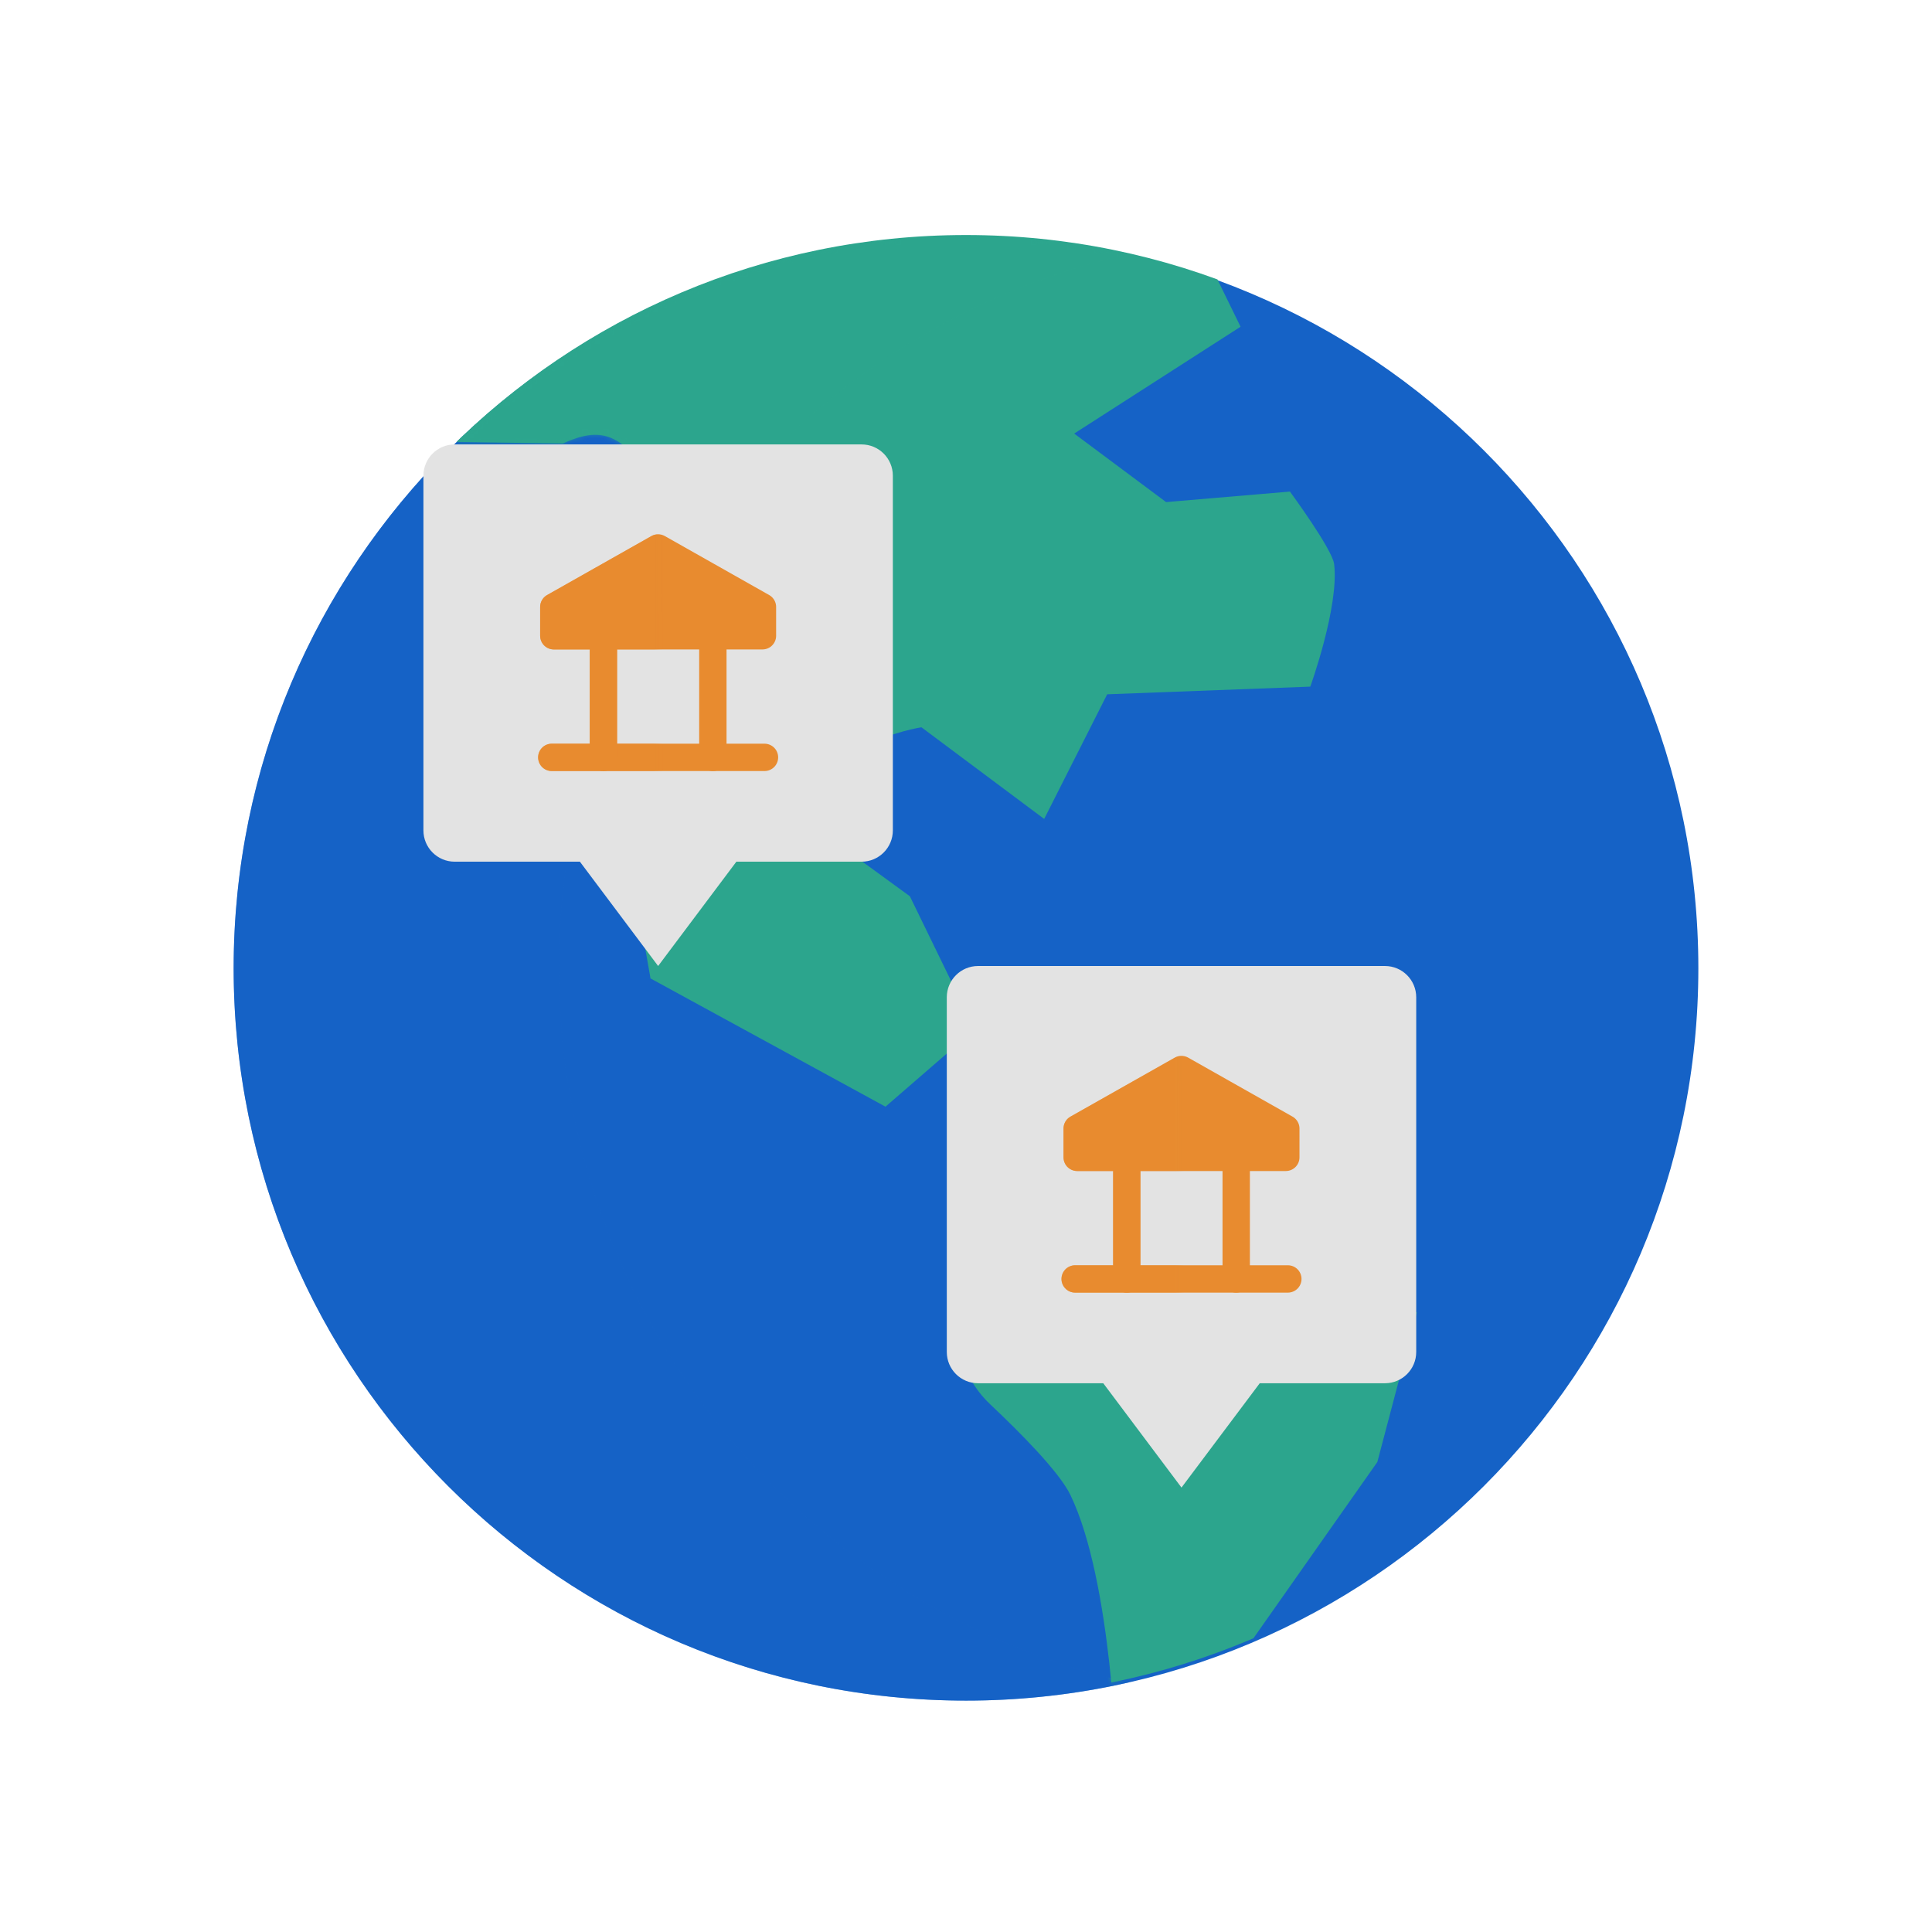
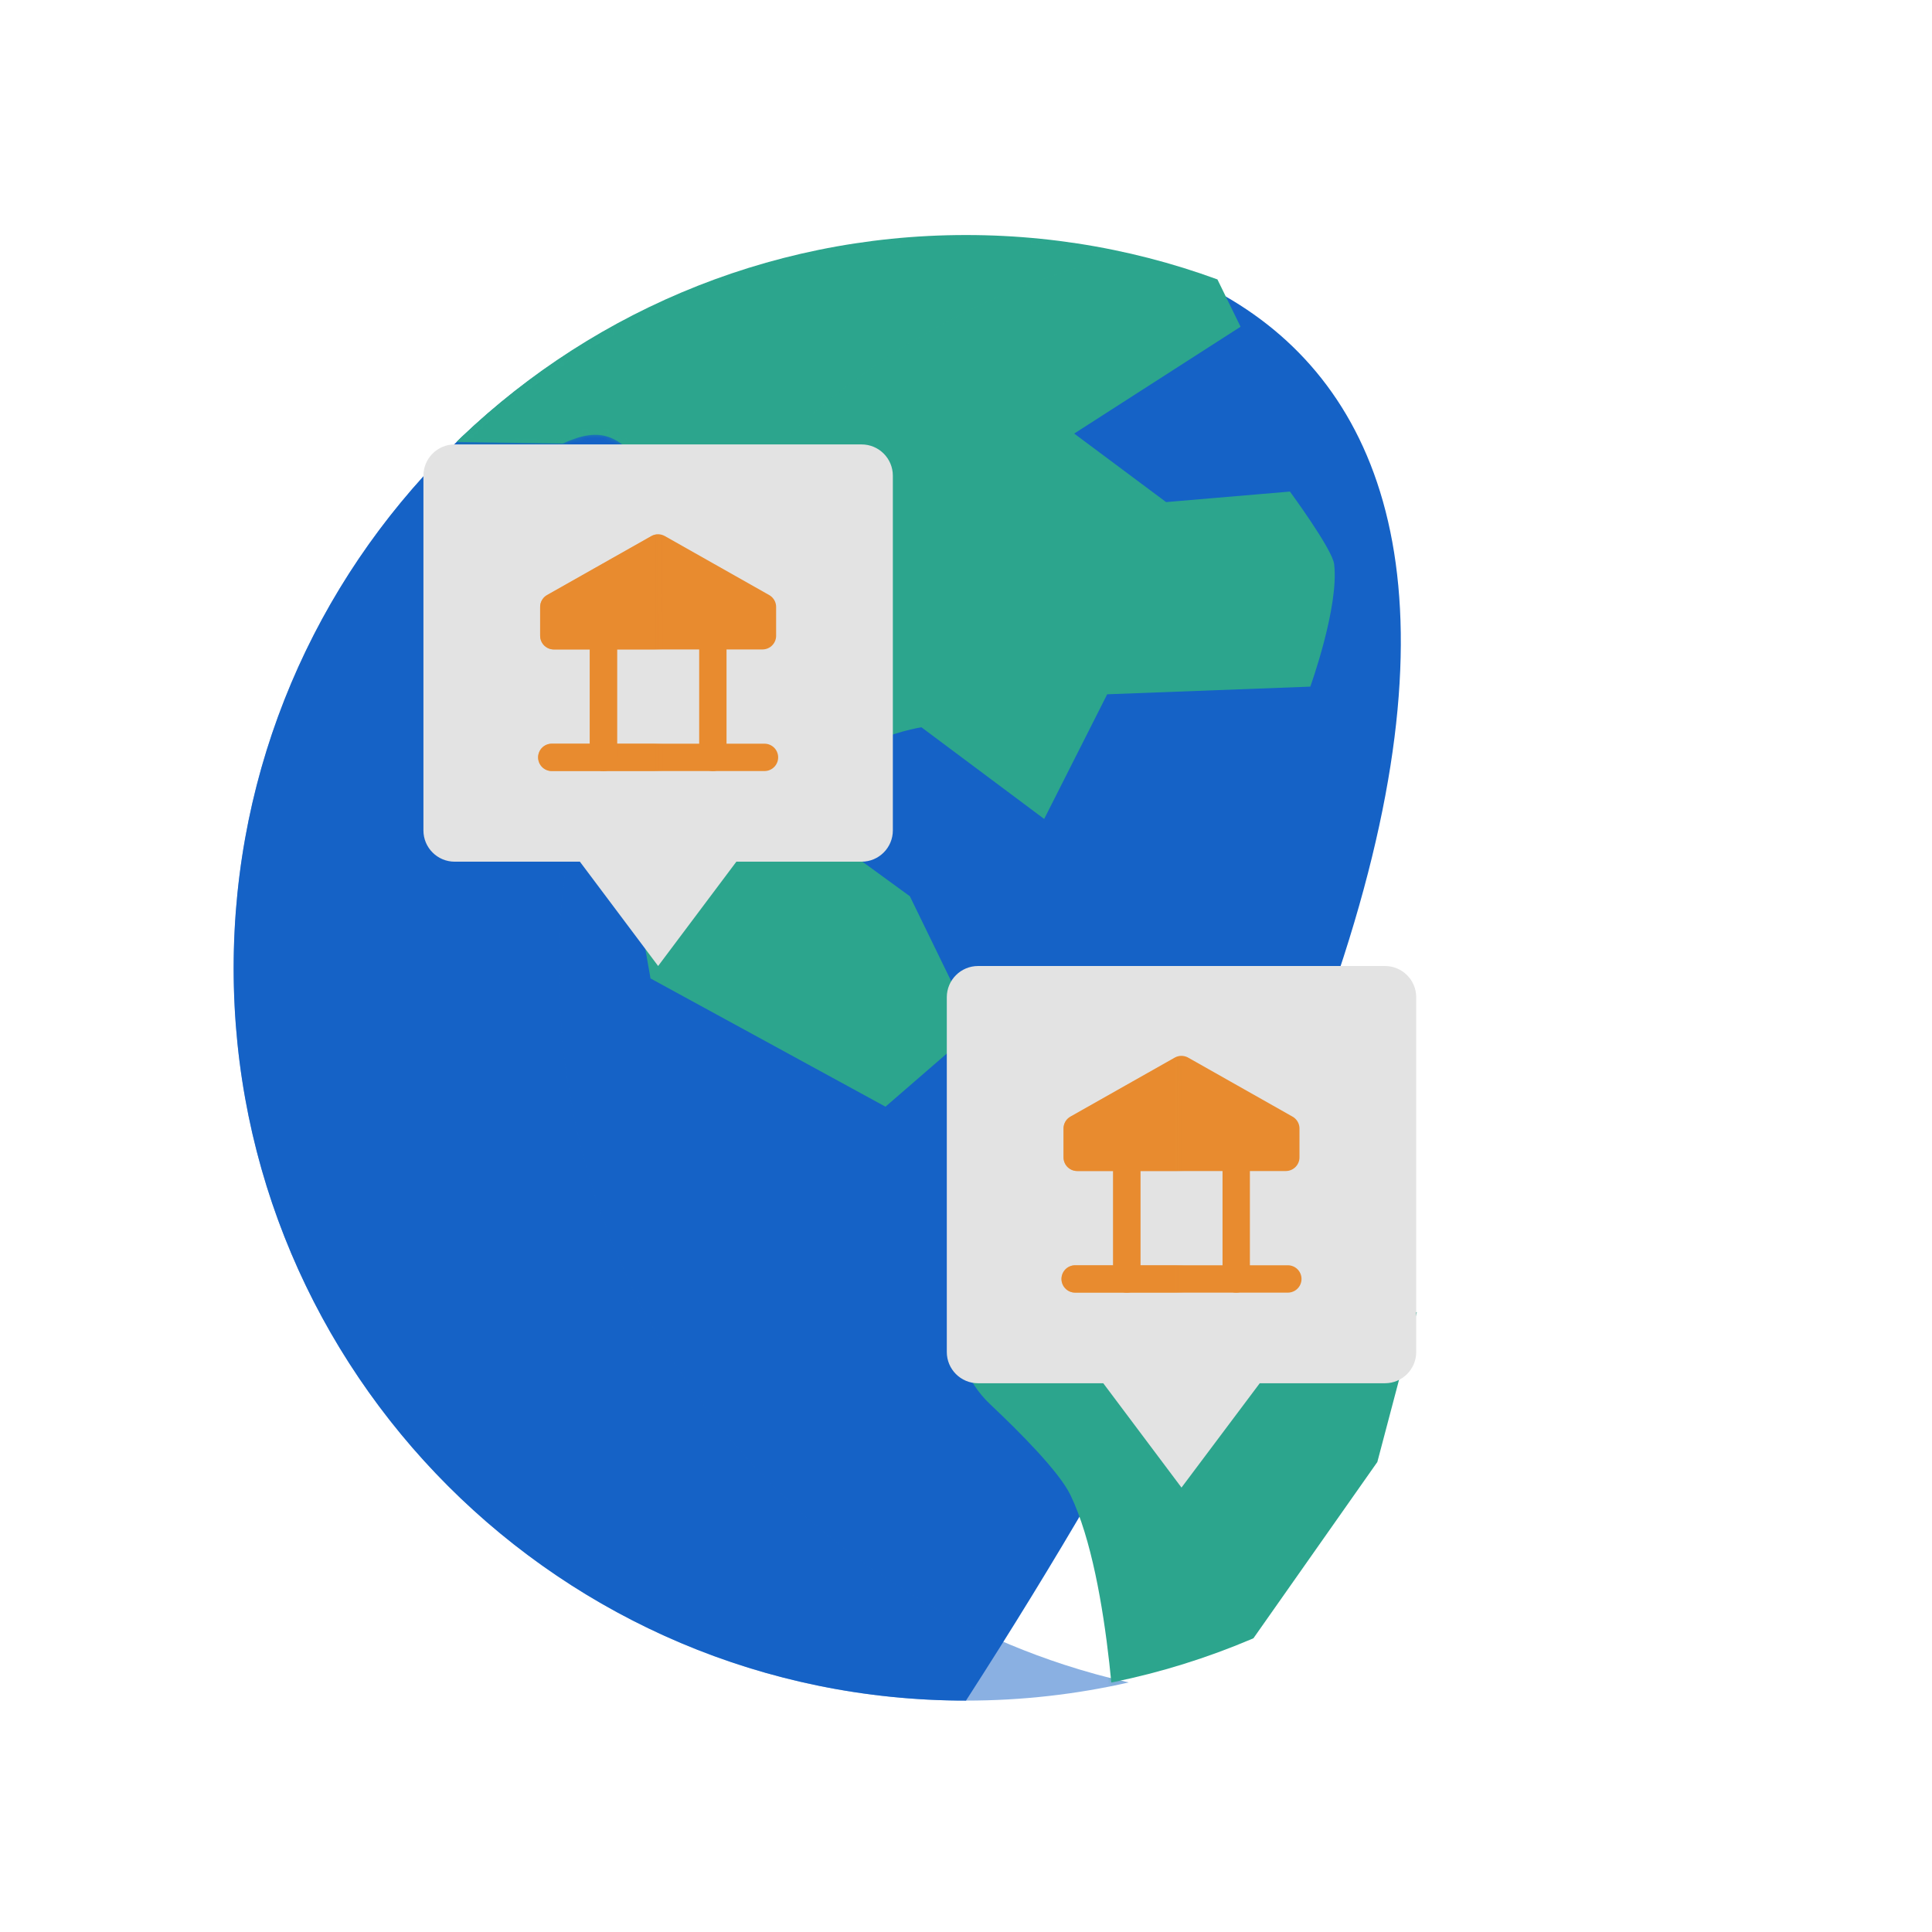
<svg xmlns="http://www.w3.org/2000/svg" xmlns:xlink="http://www.w3.org/1999/xlink" viewBox="0 0 430 430" width="430" height="430" preserveAspectRatio="xMidYMid meet" style="width: 100%; height: 100%; transform: translate3d(0px, 0px, 0px); content-visibility: visible;">
  <defs>
    <clipPath id="__lottie_element_2">
      <rect width="430" height="430" x="0" y="0" />
    </clipPath>
    <clipPath id="__lottie_element_4">
      <path d="M0,0 L430,0 L430,430 L0,430z" />
    </clipPath>
    <clipPath id="__lottie_element_15">
      <path d="M0,0 L430,0 L430,430 L0,430z" />
    </clipPath>
    <g id="__lottie_element_21">
      <g clip-path="url(#__lottie_element_22)" transform="matrix(0.87,0,0,0.87,27.95,27.95)" opacity="1" style="display: block;">
        <g clip-path="url(#__lottie_element_53)" transform="matrix(1,0,0,1,215,215)" opacity="1" style="display: block;">
          <path class="tertiary" fill="rgb(44,165,141)" fill-opacity="1" d=" M941.33,88.63 C941.33,88.63 931.23,126.89 931.23,126.89 C931.23,126.89 882.84,195.73 882.84,195.73 C882.84,195.73 881.95,217.06 881.45,222.33 C872.32,220.23 866.76,214.07 864.59,204.65 C864.59,204.65 863.4,157.51 852.73,135.36 C849.89,129.46 839.93,119.42 832.19,112.13 C826.05,106.36 823,98.02 823.97,89.64 C823.97,89.64 825.58,75.68 825.58,75.68 C825.58,75.68 860.66,43.75 860.66,43.75 C860.66,43.75 896.21,71.5 941.33,88.63z M828.22,16.22 C828.22,16.22 805.4,35.99 805.4,35.99 C805.4,35.99 745.29,3.18 745.29,3.18 C745.29,3.18 731.22,-76.8 731.22,-76.8 C731.22,-76.8 759.81,-106.53 745.63,-125.22 C738.04,-135.22 733.41,-138.57 722.88,-133.66 C722.88,-133.66 689.93,-134.16 689.93,-134.16 C689.93,-134.16 681.73,-167.24 681.73,-167.24 C681.73,-167.24 702.54,-187.8 702.54,-187.8 C702.54,-187.8 884.17,-188.22 884.17,-188.22 C884.17,-188.22 896.24,-163.54 896.24,-163.54 C896.24,-163.54 853.68,-136.21 853.68,-136.21 C853.68,-136.21 877.19,-118.68 877.19,-118.68 C877.19,-118.68 908.87,-121.37 908.87,-121.37 C908.87,-121.37 919.71,-106.64 920.18,-102.82 C921.49,-91.95 914.08,-71.47 914.08,-71.47 C914.08,-71.47 862.12,-69.51 862.12,-69.51 C862.12,-69.51 846,-37.62 846,-37.62 C846,-37.62 814.6,-61.07 814.6,-61.07 C814.6,-61.07 784.11,-56.42 788.1,-35 C788.1,-35 811.64,-17.84 811.64,-17.84 C811.64,-17.84 828.22,16.22 828.22,16.22z M1110.39,-146.61 C1110.39,-146.61 1078.69,-131.2 1078.69,-131.2 C1073.07,-127.73 1047.78,-110.62 1047.78,-110.62 C1047.78,-110.62 1086.05,-109.16 1086.05,-109.16 C1086.05,-109.16 1145.36,-87.77 1145.36,-87.77 C1145.36,-87.77 1130.34,-52.42 1130.34,-52.42 C1130.34,-52.42 1114.03,-45.23 1103.67,-53.03 C1098.01,-57.29 1085.38,-66.6 1078.33,-67.3 C1066.95,-68.43 1022.85,-44.48 1022.85,-44.48 C997.13,-24.25 1025.53,-4.34 1041.91,15.12 C1041.91,15.12 1073.58,11.85 1073.58,11.85 C1075.56,14.06 1082.17,66.03 1072.8,94.13 C1077.92,115.12 1099.07,135.01 1107.31,135.01 C1121.41,135.01 1177.93,24.41 1184.31,7.35 C1184.31,7.35 1152.43,2.48 1152.43,2.48 C1152.43,2.48 1176.49,-38.1 1176.49,-38.1 C1176.49,-38.1 1186.77,-74.66 1186.77,-74.66 C1200.23,-63.52 1232.24,-42.55 1242.78,-11.86 C1242.78,-11.86 1257.94,-10.48 1257.94,-10.48 C1257.94,-10.48 1264.15,-49.03 1284.31,-49.54 C1289.53,-49.67 1326.79,-9.65 1326.79,-9.65 C1326.79,-9.65 1334.99,-13.72 1339.27,-18 C1344.49,-23.22 1335.81,-49.33 1335.81,-49.33 C1335.81,-49.33 1350.74,-133.19 1367.82,-134.11 C1367.82,-134.11 1407.7,-136.29 1407.7,-136.29 C1411.82,-134.41 1435.2,-170.76 1431.74,-172.71 C1383.15,-200.06 1347.97,-176.33 1226.31,-190.47 C1218.6,-191.37 1206.04,-169.64 1206.04,-169.64 C1206.04,-169.64 1160.65,-157.15 1160.65,-157.15 C1160.65,-157.15 1147.63,-194.39 1147.63,-194.39 C1147.63,-194.39 1098.96,-197.7 1098.96,-197.7 C1089.98,-192.79 1066.22,-171.15 1066.22,-171.15 C1066.22,-171.15 1110.39,-146.61 1110.39,-146.61z M890.95,-226.71 C890.95,-226.71 925.28,-221.36 939.99,-207.55 C954.7,-193.74 949.78,-171.48 953.81,-169.74 C964.98,-164.92 981.23,-209.44 981.23,-209.44 C981.23,-209.44 1051.99,-241.51 1051.99,-241.51 C1051.99,-241.51 902.82,-258.38 890.95,-226.71z M1460.89,136.25 C1460.89,136.25 1435.02,108.31 1435.02,108.31 C1435.02,108.31 1385.23,146.7 1385.23,146.7 C1369.03,150 1351.78,163.85 1350.95,180.35 C1350.95,180.35 1349.39,211.48 1349.39,211.48 C1349.39,211.48 1413.61,196.61 1413.61,196.61 C1413.61,196.61 1426.1,214.58 1426.1,214.58 C1431.82,222.8 1441.42,227.43 1451.42,226.77 C1451.42,226.77 1466.83,225.75 1466.83,225.75 C1466.83,225.75 1498.72,182.06 1498.72,182.06 C1502.28,177.18 1502.6,170.65 1499.52,165.45 C1499.52,165.45 1485.56,141.9 1485.56,141.9 C1485.56,141.9 1482.29,106.82 1482.29,106.82 C1482.29,106.82 1460.89,136.25 1460.89,136.25z M1290.82,10.87 C1290.82,10.87 1284.87,20.68 1284.87,20.68 C1284.87,20.68 1316.39,63.79 1316.39,63.79 C1316.39,63.79 1382.1,84.01 1382.1,84.01 C1382.1,84.01 1404.1,82.52 1404.1,82.52 C1404.1,82.52 1328.88,53.38 1328.88,53.38 C1328.88,53.38 1290.82,10.87 1290.82,10.87z M115.33,88.63 C115.33,88.63 105.23,126.89 105.23,126.89 C105.23,126.89 56.84,195.73 56.84,195.73 C56.84,195.73 55.95,217.06 55.45,222.33 C46.32,220.23 40.76,214.07 38.59,204.65 C38.59,204.65 37.4,157.51 26.73,135.36 C23.89,129.46 13.93,119.42 6.19,112.13 C0.05,106.36 -3,98.02 -2.03,89.64 C-2.03,89.64 -0.42,75.68 -0.42,75.68 C-0.42,75.68 34.66,43.75 34.66,43.75 C34.66,43.75 70.21,71.5 115.33,88.63z M2.22,16.22 C2.22,16.22 -20.6,35.99 -20.6,35.99 C-20.6,35.99 -80.71,3.18 -80.71,3.18 C-80.71,3.18 -94.78,-76.8 -94.78,-76.8 C-94.78,-76.8 -66.19,-106.53 -80.37,-125.22 C-87.96,-135.22 -92.59,-138.57 -103.12,-133.66 C-103.12,-133.66 -136.07,-134.16 -136.07,-134.16 C-136.07,-134.16 -144.27,-167.24 -144.27,-167.24 C-144.27,-167.24 -123.46,-187.8 -123.46,-187.8 C-123.46,-187.8 58.17,-188.22 58.17,-188.22 C58.17,-188.22 70.24,-163.54 70.24,-163.54 C70.24,-163.54 27.68,-136.21 27.68,-136.21 C27.68,-136.21 51.19,-118.68 51.19,-118.68 C51.19,-118.68 82.87,-121.37 82.87,-121.37 C82.87,-121.37 93.71,-106.64 94.18,-102.82 C95.49,-91.95 88.08,-71.47 88.08,-71.47 C88.08,-71.47 36.12,-69.51 36.12,-69.51 C36.12,-69.51 20,-37.62 20,-37.62 C20,-37.62 -11.4,-61.07 -11.4,-61.07 C-11.4,-61.07 -41.89,-56.42 -37.9,-35 C-37.9,-35 -14.36,-17.84 -14.36,-17.84 C-14.36,-17.84 2.22,16.22 2.22,16.22z M284.39,-146.61 C284.39,-146.61 252.69,-131.2 252.69,-131.2 C247.07,-127.73 221.78,-110.62 221.78,-110.62 C221.78,-110.62 260.05,-109.16 260.05,-109.16 C260.05,-109.16 319.36,-87.77 319.36,-87.77 C319.36,-87.77 304.34,-52.42 304.34,-52.42 C304.34,-52.42 288.03,-45.23 277.67,-53.03 C272.01,-57.29 259.38,-66.6 252.33,-67.3 C240.95,-68.43 196.85,-44.48 196.85,-44.48 C171.13,-24.25 199.53,-4.34 215.91,15.12 C215.91,15.12 247.58,11.85 247.58,11.85 C249.56,14.06 256.17,66.03 246.8,94.13 C251.92,115.12 273.07,135.01 281.31,135.01 C295.42,135.01 351.93,24.41 358.31,7.35 C358.31,7.35 326.43,2.48 326.43,2.48 C326.43,2.48 350.49,-38.1 350.49,-38.1 C350.49,-38.1 360.77,-74.66 360.77,-74.66 C374.23,-63.52 406.24,-42.55 416.78,-11.86 C416.78,-11.86 431.94,-10.48 431.94,-10.48 C431.94,-10.48 438.15,-49.03 458.31,-49.54 C463.53,-49.67 500.79,-9.65 500.79,-9.65 C500.79,-9.65 508.99,-13.72 513.27,-18 C518.49,-23.22 509.81,-49.33 509.81,-49.33 C509.81,-49.33 524.74,-133.19 541.82,-134.11 C541.82,-134.11 581.7,-136.29 581.7,-136.29 C585.82,-134.41 609.2,-170.76 605.74,-172.71 C557.15,-200.06 521.97,-176.33 400.31,-190.47 C392.6,-191.37 380.04,-169.64 380.04,-169.64 C380.04,-169.64 334.65,-157.15 334.65,-157.15 C334.65,-157.15 321.63,-194.39 321.63,-194.39 C321.63,-194.39 272.96,-197.7 272.96,-197.7 C263.98,-192.79 240.22,-171.15 240.22,-171.15 C240.22,-171.15 284.39,-146.61 284.39,-146.61z M64.95,-226.71 C64.95,-226.71 99.28,-221.36 113.99,-207.55 C128.7,-193.74 123.78,-171.48 127.81,-169.74 C138.98,-164.92 155.23,-209.44 155.23,-209.44 C155.23,-209.44 225.99,-241.51 225.99,-241.51 C225.99,-241.51 76.82,-258.38 64.95,-226.71z M634.89,136.25 C634.89,136.25 609.02,108.31 609.02,108.31 C609.02,108.31 559.23,146.7 559.23,146.7 C543.03,150 525.78,163.85 524.95,180.35 C524.95,180.35 523.39,211.48 523.39,211.48 C523.39,211.48 587.61,196.61 587.61,196.61 C587.61,196.61 600.1,214.58 600.1,214.58 C605.82,222.8 615.42,227.43 625.42,226.77 C625.42,226.77 640.83,225.75 640.83,225.75 C640.83,225.75 672.72,182.06 672.72,182.06 C676.28,177.18 676.6,170.65 673.52,165.45 C673.52,165.45 659.56,141.9 659.56,141.9 C659.56,141.9 656.29,106.82 656.29,106.82 C656.29,106.82 634.89,136.25 634.89,136.25z M464.82,10.87 C464.82,10.87 458.87,20.68 458.87,20.68 C458.87,20.68 490.39,63.79 490.39,63.79 C490.39,63.79 556.1,84.01 556.1,84.01 C556.1,84.01 578.1,82.52 578.1,82.52 C578.1,82.52 502.88,53.38 502.88,53.38 C502.88,53.38 464.82,10.87 464.82,10.87z" />
          <g opacity="1" transform="matrix(1,0,0,1,-5.511,0)">
            <g opacity="1" transform="matrix(1,0,0,1,826,0)" />
            <g opacity="1" transform="matrix(1,0,0,1,0,0)" />
          </g>
        </g>
      </g>
    </g>
    <clipPath id="__lottie_element_22">
      <path d="M0,0 L430,0 L430,430 L0,430z" />
    </clipPath>
    <g id="__lottie_element_34">
      <g transform="matrix(1,0,0,1,1671.828,144.308)" opacity="1" style="display: block;">
        <g opacity="1" transform="matrix(1,0,0,1,0,0)">
          <path fill="rgb(242,76,0)" fill-opacity="1" d=" M-1409.228,27.069 C-1409.97,27.069 -1463.181,18.934 -1463.844,19.734 C-1463.844,19.734 -1463.598,191.184 -1461.19,191.184 C-1461.19,191.184 -1409.198,191.088 -1409.198,191.088 C-1409.198,191.088 -1409.228,27.069 -1409.228,27.069z" />
        </g>
      </g>
    </g>
    <g id="__lottie_element_46">
      <g transform="matrix(1,0,0,1,1671.431,144.309)" opacity="1" style="display: block;">
        <g opacity="1" transform="matrix(1,0,0,1,0,0)">
          <path fill="rgb(242,76,0)" fill-opacity="1" d=" M-1524.978,-90.431 C-1525.72,-90.431 -1578.931,-98.566 -1579.594,-97.766 C-1579.594,-97.766 -1579.348,73.684 -1576.94,73.684 C-1576.94,73.684 -1524.948,73.588 -1524.948,73.588 C-1524.948,73.588 -1524.978,-90.431 -1524.978,-90.431z" />
        </g>
      </g>
    </g>
    <mask id="__lottie_element_46_1" mask-type="alpha">
      <use xlink:href="#__lottie_element_46" />
    </mask>
    <mask id="__lottie_element_34_1" mask-type="alpha">
      <use xlink:href="#__lottie_element_34" />
    </mask>
    <mask id="__lottie_element_21_1" mask-type="alpha">
      <use xlink:href="#__lottie_element_21" />
    </mask>
    <clipPath id="__lottie_element_50">
      <path fill="#ffffff" clip-rule="nonzero" d=" M0,-187 C-103.277,-187 -187,-103.277 -187,0 C-187,103.277 -103.277,187 0,187 C103.277,187 187,103.277 187,0 C187,-103.277 103.277,-187 0,-187" fill-opacity="1" />
    </clipPath>
    <clipPath id="__lottie_element_53">
      <path fill="#ffffff" clip-rule="nonzero" d=" M0,-187 C-103.277,-187 -187,-103.277 -187,0 C-187,103.277 -103.277,187 0,187 C103.277,187 187,103.277 187,0 C187,-103.277 103.277,-187 0,-187" fill-opacity="1" />
    </clipPath>
    <g id="__lottie_element_167">
      <g transform="matrix(1,0,0,1,1242.432,144.309)" opacity="1" style="display: none;">
        <g opacity="1" transform="matrix(1,0,0,1,0,0)">
          <path fill="rgb(242,76,0)" fill-opacity="1" d=" M-1184.228,-27.681 C-1184.97,-27.681 -1238.181,-35.816 -1238.844,-35.016 C-1238.844,-35.016 -1238.598,136.434 -1236.19,136.434 C-1236.19,136.434 -1184.198,136.338 -1184.198,136.338 C-1184.198,136.338 -1184.228,-27.681 -1184.228,-27.681z" />
        </g>
      </g>
    </g>
    <mask id="__lottie_element_167_1" mask-type="alpha">
      <use xlink:href="#__lottie_element_167" />
    </mask>
    <g id="__lottie_element_179">
      <g transform="matrix(1,0,0,1,1447.591,144.309)" opacity="1" style="display: none;">
        <g opacity="1" transform="matrix(1,0,0,1,0,0)">
          <path fill="rgb(242,76,0)" fill-opacity="1" d=" M-1362.228,19.069 C-1362.97,19.069 -1416.181,10.934 -1416.844,11.734 C-1416.844,11.734 -1416.598,183.184 -1414.19,183.184 C-1414.19,183.184 -1362.198,183.088 -1362.198,183.088 C-1362.198,183.088 -1362.228,19.069 -1362.228,19.069z" />
        </g>
      </g>
    </g>
    <mask id="__lottie_element_179_1" mask-type="alpha">
      <use xlink:href="#__lottie_element_179" />
    </mask>
  </defs>
  <g clip-path="url(#__lottie_element_2)">
    <g clip-path="url(#__lottie_element_4)" transform="matrix(1,0,0,1,0,0)" opacity="1" style="display: block;">
      <g transform="matrix(1,0,0,1,214.998,215.5)" opacity="1" style="display: block;">
        <g opacity="1" transform="matrix(1,0,0,1,0,0)">
-           <path class="quaternary" fill="rgb(21,98,198)" fill-opacity="1" d=" M0,163 C90.022,163 163,90.022 163,0 C163,-90.022 90.022,-163 0,-163 C-90.022,-163 -163,-90.022 -163,0 C-163,90.022 -90.022,163 0,163z" />
+           <path class="quaternary" fill="rgb(21,98,198)" fill-opacity="1" d=" M0,163 C163,-90.022 90.022,-163 0,-163 C-90.022,-163 -163,-90.022 -163,0 C-163,90.022 -90.022,163 0,163z" />
        </g>
      </g>
      <g transform="matrix(1,0,0,1,151.613,215.5)" opacity="0.5" style="mix-blend-mode: multiply; display: block;">
        <g opacity="1" transform="matrix(1,0,0,1,0,0)">
          <path class="quaternary" fill="rgb(21,98,198)" fill-opacity="1" d=" M99.605,158.96 C94.727,157.861 89.937,156.535 85.234,155.008 C19.968,133.727 -27.202,72.369 -27.202,0 C-27.202,-72.369 19.968,-133.726 85.234,-155.007 C89.937,-156.534 94.727,-157.861 99.605,-158.96 C87.957,-161.604 75.837,-163 63.395,-163 C45.743,-163 28.755,-160.19 12.831,-155.007 C-52.435,-133.726 -99.605,-72.369 -99.605,0 C-99.605,72.369 -52.435,133.727 12.831,155.008 C28.755,160.191 45.743,163 63.395,163 C75.837,163 87.957,161.604 99.605,158.96z" />
        </g>
      </g>
      <g clip-path="url(#__lottie_element_15)" transform="matrix(0.87,0,0,0.87,27.95,27.95)" opacity="1" style="display: block;">
        <g clip-path="url(#__lottie_element_50)" transform="matrix(1,0,0,1,215,215)" opacity="1" style="display: block;">
          <path class="tertiary" fill="rgb(44,165,141)" fill-opacity="1" d=" M941.33,88.63 C941.33,88.63 931.23,126.89 931.23,126.89 C931.23,126.89 882.84,195.73 882.84,195.73 C882.84,195.73 881.95,217.06 881.45,222.33 C872.32,220.23 866.76,214.07 864.59,204.65 C864.59,204.65 863.4,157.51 852.73,135.36 C849.89,129.46 839.93,119.42 832.19,112.13 C826.05,106.36 823,98.02 823.97,89.64 C823.97,89.64 825.58,75.68 825.58,75.68 C825.58,75.68 860.66,43.75 860.66,43.75 C860.66,43.75 896.21,71.5 941.33,88.63z M828.22,16.22 C828.22,16.22 805.4,35.99 805.4,35.99 C805.4,35.99 745.29,3.18 745.29,3.18 C745.29,3.18 731.22,-76.8 731.22,-76.8 C731.22,-76.8 759.81,-106.53 745.63,-125.22 C738.04,-135.22 733.41,-138.57 722.88,-133.66 C722.88,-133.66 689.93,-134.16 689.93,-134.16 C689.93,-134.16 681.73,-167.24 681.73,-167.24 C681.73,-167.24 702.54,-187.8 702.54,-187.8 C702.54,-187.8 884.17,-188.22 884.17,-188.22 C884.17,-188.22 896.24,-163.54 896.24,-163.54 C896.24,-163.54 853.68,-136.21 853.68,-136.21 C853.68,-136.21 877.19,-118.68 877.19,-118.68 C877.19,-118.68 908.87,-121.37 908.87,-121.37 C908.87,-121.37 919.71,-106.64 920.18,-102.82 C921.49,-91.95 914.08,-71.47 914.08,-71.47 C914.08,-71.47 862.12,-69.51 862.12,-69.51 C862.12,-69.51 846,-37.62 846,-37.62 C846,-37.62 814.6,-61.07 814.6,-61.07 C814.6,-61.07 784.11,-56.42 788.1,-35 C788.1,-35 811.64,-17.84 811.64,-17.84 C811.64,-17.84 828.22,16.22 828.22,16.22z M1110.39,-146.61 C1110.39,-146.61 1078.69,-131.2 1078.69,-131.2 C1073.07,-127.73 1047.78,-110.62 1047.78,-110.62 C1047.78,-110.62 1086.05,-109.16 1086.05,-109.16 C1086.05,-109.16 1145.36,-87.77 1145.36,-87.77 C1145.36,-87.77 1130.34,-52.42 1130.34,-52.42 C1130.34,-52.42 1114.03,-45.23 1103.67,-53.03 C1098.01,-57.29 1085.38,-66.6 1078.33,-67.3 C1066.95,-68.43 1022.85,-44.48 1022.85,-44.48 C997.13,-24.25 1025.53,-4.34 1041.91,15.12 C1041.91,15.12 1073.58,11.85 1073.58,11.85 C1075.56,14.06 1082.17,66.03 1072.8,94.13 C1077.92,115.12 1099.07,135.01 1107.31,135.01 C1121.41,135.01 1177.93,24.41 1184.31,7.35 C1184.31,7.35 1152.43,2.48 1152.43,2.48 C1152.43,2.48 1176.49,-38.1 1176.49,-38.1 C1176.49,-38.1 1186.77,-74.66 1186.77,-74.66 C1200.23,-63.52 1232.24,-42.55 1242.78,-11.86 C1242.78,-11.86 1257.94,-10.48 1257.94,-10.48 C1257.94,-10.48 1264.15,-49.03 1284.31,-49.54 C1289.53,-49.67 1326.79,-9.65 1326.79,-9.65 C1326.79,-9.65 1334.99,-13.72 1339.27,-18 C1344.49,-23.22 1335.81,-49.33 1335.81,-49.33 C1335.81,-49.33 1350.74,-133.19 1367.82,-134.11 C1367.82,-134.11 1407.7,-136.29 1407.7,-136.29 C1411.82,-134.41 1435.2,-170.76 1431.74,-172.71 C1383.15,-200.06 1347.97,-176.33 1226.31,-190.47 C1218.6,-191.37 1206.04,-169.64 1206.04,-169.64 C1206.04,-169.64 1160.65,-157.15 1160.65,-157.15 C1160.65,-157.15 1147.63,-194.39 1147.63,-194.39 C1147.63,-194.39 1098.96,-197.7 1098.96,-197.7 C1089.98,-192.79 1066.22,-171.15 1066.22,-171.15 C1066.22,-171.15 1110.39,-146.61 1110.39,-146.61z M890.95,-226.71 C890.95,-226.71 925.28,-221.36 939.99,-207.55 C954.7,-193.74 949.78,-171.48 953.81,-169.74 C964.98,-164.92 981.23,-209.44 981.23,-209.44 C981.23,-209.44 1051.99,-241.51 1051.99,-241.51 C1051.99,-241.51 902.82,-258.38 890.95,-226.71z M1460.89,136.25 C1460.89,136.25 1435.02,108.31 1435.02,108.31 C1435.02,108.31 1385.23,146.7 1385.23,146.7 C1369.03,150 1351.78,163.85 1350.95,180.35 C1350.95,180.35 1349.39,211.48 1349.39,211.48 C1349.39,211.48 1413.61,196.61 1413.61,196.61 C1413.61,196.61 1426.1,214.58 1426.1,214.58 C1431.82,222.8 1441.42,227.43 1451.42,226.77 C1451.42,226.77 1466.83,225.75 1466.83,225.75 C1466.83,225.75 1498.72,182.06 1498.72,182.06 C1502.28,177.18 1502.6,170.65 1499.52,165.45 C1499.52,165.45 1485.56,141.9 1485.56,141.9 C1485.56,141.9 1482.29,106.82 1482.29,106.82 C1482.29,106.82 1460.89,136.25 1460.89,136.25z M1290.82,10.87 C1290.82,10.87 1284.87,20.68 1284.87,20.68 C1284.87,20.68 1316.39,63.79 1316.39,63.79 C1316.39,63.79 1382.1,84.01 1382.1,84.01 C1382.1,84.01 1404.1,82.52 1404.1,82.52 C1404.1,82.52 1328.88,53.38 1328.88,53.38 C1328.88,53.38 1290.82,10.87 1290.82,10.87z M115.33,88.63 C115.33,88.63 105.23,126.89 105.23,126.89 C105.23,126.89 56.84,195.73 56.84,195.73 C56.84,195.73 55.95,217.06 55.45,222.33 C46.32,220.23 40.76,214.07 38.59,204.65 C38.59,204.65 37.4,157.51 26.73,135.36 C23.89,129.46 13.93,119.42 6.19,112.13 C0.05,106.36 -3,98.02 -2.03,89.64 C-2.03,89.64 -0.42,75.68 -0.42,75.68 C-0.42,75.68 34.66,43.75 34.66,43.75 C34.66,43.75 70.21,71.5 115.33,88.63z M2.22,16.22 C2.22,16.22 -20.6,35.99 -20.6,35.99 C-20.6,35.99 -80.71,3.18 -80.71,3.18 C-80.71,3.18 -94.78,-76.8 -94.78,-76.8 C-94.78,-76.8 -66.19,-106.53 -80.37,-125.22 C-87.96,-135.22 -92.59,-138.57 -103.12,-133.66 C-103.12,-133.66 -136.07,-134.16 -136.07,-134.16 C-136.07,-134.16 -144.27,-167.24 -144.27,-167.24 C-144.27,-167.24 -123.46,-187.8 -123.46,-187.8 C-123.46,-187.8 58.17,-188.22 58.17,-188.22 C58.17,-188.22 70.24,-163.54 70.24,-163.54 C70.24,-163.54 27.68,-136.21 27.68,-136.21 C27.68,-136.21 51.19,-118.68 51.19,-118.68 C51.19,-118.68 82.87,-121.37 82.87,-121.37 C82.87,-121.37 93.71,-106.64 94.18,-102.82 C95.49,-91.95 88.08,-71.47 88.08,-71.47 C88.08,-71.47 36.12,-69.51 36.12,-69.51 C36.12,-69.51 20,-37.62 20,-37.62 C20,-37.62 -11.4,-61.07 -11.4,-61.07 C-11.4,-61.07 -41.89,-56.42 -37.9,-35 C-37.9,-35 -14.36,-17.84 -14.36,-17.84 C-14.36,-17.84 2.22,16.22 2.22,16.22z M284.39,-146.61 C284.39,-146.61 252.69,-131.2 252.69,-131.2 C247.07,-127.73 221.78,-110.62 221.78,-110.62 C221.78,-110.62 260.05,-109.16 260.05,-109.16 C260.05,-109.16 319.36,-87.77 319.36,-87.77 C319.36,-87.77 304.34,-52.42 304.34,-52.42 C304.34,-52.42 288.03,-45.23 277.67,-53.03 C272.01,-57.29 259.38,-66.6 252.33,-67.3 C240.95,-68.43 196.85,-44.48 196.85,-44.48 C171.13,-24.25 199.53,-4.34 215.91,15.12 C215.91,15.12 247.58,11.85 247.58,11.85 C249.56,14.06 256.17,66.03 246.8,94.13 C251.92,115.12 273.07,135.01 281.31,135.01 C295.42,135.01 351.93,24.41 358.31,7.35 C358.31,7.35 326.43,2.48 326.43,2.48 C326.43,2.48 350.49,-38.1 350.49,-38.1 C350.49,-38.1 360.77,-74.66 360.77,-74.66 C374.23,-63.52 406.24,-42.55 416.78,-11.86 C416.78,-11.86 431.94,-10.48 431.94,-10.48 C431.94,-10.48 438.15,-49.03 458.31,-49.54 C463.53,-49.67 500.79,-9.65 500.79,-9.65 C500.79,-9.65 508.99,-13.72 513.27,-18 C518.49,-23.22 509.81,-49.33 509.81,-49.33 C509.81,-49.33 524.74,-133.19 541.82,-134.11 C541.82,-134.11 581.7,-136.29 581.7,-136.29 C585.82,-134.41 609.2,-170.76 605.74,-172.71 C557.15,-200.06 521.97,-176.33 400.31,-190.47 C392.6,-191.37 380.04,-169.64 380.04,-169.64 C380.04,-169.64 334.65,-157.15 334.65,-157.15 C334.65,-157.15 321.63,-194.39 321.63,-194.39 C321.63,-194.39 272.96,-197.7 272.96,-197.7 C263.98,-192.79 240.22,-171.15 240.22,-171.15 C240.22,-171.15 284.39,-146.61 284.39,-146.61z M64.95,-226.71 C64.95,-226.71 99.28,-221.36 113.99,-207.55 C128.7,-193.74 123.78,-171.48 127.81,-169.74 C138.98,-164.92 155.23,-209.44 155.23,-209.44 C155.23,-209.44 225.99,-241.51 225.99,-241.51 C225.99,-241.51 76.82,-258.38 64.95,-226.71z M634.89,136.25 C634.89,136.25 609.02,108.31 609.02,108.31 C609.02,108.31 559.23,146.7 559.23,146.7 C543.03,150 525.78,163.85 524.95,180.35 C524.95,180.35 523.39,211.48 523.39,211.48 C523.39,211.48 587.61,196.61 587.61,196.61 C587.61,196.61 600.1,214.58 600.1,214.58 C605.82,222.8 615.42,227.43 625.42,226.77 C625.42,226.77 640.83,225.75 640.83,225.75 C640.83,225.75 672.72,182.06 672.72,182.06 C676.28,177.18 676.6,170.65 673.52,165.45 C673.52,165.45 659.56,141.9 659.56,141.9 C659.56,141.9 656.29,106.82 656.29,106.82 C656.29,106.82 634.89,136.25 634.89,136.25z M464.82,10.87 C464.82,10.87 458.87,20.68 458.87,20.68 C458.87,20.68 490.39,63.79 490.39,63.79 C490.39,63.79 556.1,84.01 556.1,84.01 C556.1,84.01 578.1,82.52 578.1,82.52 C578.1,82.52 502.88,53.38 502.88,53.38 C502.88,53.38 464.82,10.87 464.82,10.87z" />
          <g opacity="1" transform="matrix(1,0,0,1,-5.511,0)">
            <g opacity="1" transform="matrix(1,0,0,1,826,0)" />
            <g opacity="1" transform="matrix(1,0,0,1,0,0)" />
          </g>
        </g>
      </g>
      <g mask="url(#__lottie_element_21_1)" style="mix-blend-mode: multiply; display: block;">
        <g transform="matrix(1,0,0,1,151.613,215.5)" opacity="0.5">
          <g opacity="1" transform="matrix(1,0,0,1,0,0)">
            <path class="tertiary" fill="rgb(44,165,141)" fill-opacity="1" d=" M99.605,158.96 C94.727,157.861 89.937,156.535 85.234,155.008 C19.968,133.727 -27.202,72.369 -27.202,0 C-27.202,-72.369 19.968,-133.726 85.234,-155.007 C89.937,-156.534 94.727,-157.861 99.605,-158.96 C87.957,-161.604 75.837,-163 63.395,-163 C45.743,-163 28.755,-160.19 12.831,-155.007 C-52.435,-133.726 -99.605,-72.369 -99.605,0 C-99.605,72.369 -52.435,133.727 12.831,155.008 C28.755,160.191 45.743,163 63.395,163 C75.837,163 87.957,161.604 99.605,158.96z" />
          </g>
        </g>
      </g>
      <g transform="matrix(0.87,0,0,0.87,-94.72,-0.76)" opacity="1" style="display: none;">
        <g opacity="1" transform="matrix(1,0,0,1,176.612,183.284)">
          <path class="secondary" fill="rgb(227,227,227)" fill-opacity="1" d=" M-0.685,66.118 C-0.685,66.118 -0.61,66.218 -0.61,66.218 C-0.61,66.218 -0.534,66.118 -0.534,66.118 C-0.534,66.118 -0.414,66.118 -0.414,66.118 C-0.397,66.118 -0.384,66.105 -0.384,66.088 C-0.384,66.088 -0.384,65.746 -0.384,65.746 C-0.384,65.729 -0.397,65.716 -0.414,65.716 C-0.414,65.716 -0.805,65.716 -0.805,65.716 C-0.822,65.716 -0.836,65.729 -0.836,65.746 C-0.836,65.746 -0.836,66.088 -0.836,66.088 C-0.836,66.105 -0.822,66.118 -0.805,66.118 C-0.805,66.118 -0.685,66.118 -0.685,66.118z" />
        </g>
      </g>
      <g transform="matrix(0.87,0,0,0.87,-94.72,-0.76)" opacity="1" style="display: none;">
        <g opacity="1" transform="matrix(1,0,0,1,0,0)">
          <g opacity="1" transform="matrix(1,0,0,1,176.612,196.627)">
            <path stroke-linecap="round" stroke-linejoin="round" fill-opacity="0" class="primary" stroke="rgb(21,98,198)" stroke-opacity="1" stroke-width="7" d=" M-0.507,52.674 C-0.507,52.674 -0.712,52.674 -0.712,52.674" />
          </g>
          <g opacity="1" transform="matrix(1,0,0,1,0,0)">
            <g opacity="1" transform="matrix(1,0,0,1,162.614,181.105)">
              <path stroke-linecap="round" stroke-linejoin="round" fill-opacity="0" class="primary" stroke="rgb(21,98,198)" stroke-opacity="1" stroke-width="7" d=" M13.336,68.196 C13.336,68.196 13.336,68.079 13.336,68.079" />
            </g>
            <g opacity="1" transform="matrix(1,0,0,1,190.61,181.073)">
              <path stroke-linecap="round" stroke-linejoin="round" fill-opacity="0" class="primary" stroke="rgb(21,98,198)" stroke-opacity="1" stroke-width="7" d=" M-14.555,68.228 C-14.555,68.228 -14.555,68.111 -14.555,68.111" />
            </g>
          </g>
          <g opacity="1" transform="matrix(1,0,0,1,176.612,154.29)">
-             <path class="primary" fill="rgb(21,98,198)" fill-opacity="1" d=" M-0.71,94.894 C-0.71,94.894 -0.71,94.866 -0.71,94.866 C-0.71,94.866 -0.61,94.81 -0.61,94.81 C-0.61,94.81 -0.509,94.866 -0.509,94.866 C-0.509,94.866 -0.509,94.894 -0.509,94.894 C-0.509,94.894 -0.71,94.894 -0.71,94.894z" />
            <path stroke-linecap="round" stroke-linejoin="round" fill-opacity="0" class="primary" stroke="rgb(21,98,198)" stroke-opacity="1" stroke-width="7" d=" M-0.71,94.894 C-0.71,94.894 -0.71,94.866 -0.71,94.866 C-0.71,94.866 -0.61,94.81 -0.61,94.81 C-0.61,94.81 -0.509,94.866 -0.509,94.866 C-0.509,94.866 -0.509,94.894 -0.509,94.894 C-0.509,94.894 -0.71,94.894 -0.71,94.894z" />
          </g>
        </g>
      </g>
      <g mask="url(#__lottie_element_167_1)" style="mix-blend-mode: multiply; display: none;">
        <g transform="matrix(0.87,0,0,0.87,-94.72,-0.76)" opacity="0.5">
          <g opacity="1" transform="matrix(1,0,0,1,0,0)">
            <g opacity="1" transform="matrix(1,0,0,1,176.612,196.627)">
              <path stroke-linecap="round" stroke-linejoin="round" fill-opacity="0" class="primary" stroke="rgb(21,98,198)" stroke-opacity="1" stroke-width="7" d=" M-0.507,52.674 C-0.507,52.674 -0.712,52.674 -0.712,52.674" />
            </g>
            <g opacity="1" transform="matrix(1,0,0,1,0,0)">
              <g opacity="1" transform="matrix(1,0,0,1,162.614,181.105)">
                <path stroke-linecap="round" stroke-linejoin="round" fill-opacity="0" class="primary" stroke="rgb(21,98,198)" stroke-opacity="1" stroke-width="7" d=" M13.336,68.196 C13.336,68.196 13.336,68.079 13.336,68.079" />
              </g>
              <g opacity="1" transform="matrix(1,0,0,1,190.61,181.073)">
                <path stroke-linecap="round" stroke-linejoin="round" fill-opacity="0" class="primary" stroke="rgb(21,98,198)" stroke-opacity="1" stroke-width="7" d=" M-14.555,68.228 C-14.555,68.228 -14.555,68.111 -14.555,68.111" />
              </g>
            </g>
            <g opacity="1" transform="matrix(1,0,0,1,176.612,154.29)">
              <path class="primary" fill="rgb(21,98,198)" fill-opacity="1" d=" M-0.71,94.894 C-0.71,94.894 -0.71,94.866 -0.71,94.866 C-0.71,94.866 -0.61,94.81 -0.61,94.81 C-0.61,94.81 -0.509,94.866 -0.509,94.866 C-0.509,94.866 -0.509,94.894 -0.509,94.894 C-0.509,94.894 -0.71,94.894 -0.71,94.894z" />
              <path stroke-linecap="round" stroke-linejoin="round" fill-opacity="0" class="primary" stroke="rgb(21,98,198)" stroke-opacity="1" stroke-width="7" d=" M-0.71,94.894 C-0.71,94.894 -0.71,94.866 -0.71,94.866 C-0.71,94.866 -0.61,94.81 -0.61,94.81 C-0.61,94.81 -0.509,94.866 -0.509,94.866 C-0.509,94.866 -0.509,94.894 -0.509,94.894 C-0.509,94.894 -0.71,94.894 -0.71,94.894z" />
            </g>
          </g>
        </g>
      </g>
      <g transform="matrix(0.87,0,0,0.87,-69.079,93.2)" opacity="1" style="display: none;">
        <path class="secondary" fill="rgb(227,227,227)" fill-opacity="1" d=" M175.93,249.4 C175.93,249.4 176,249.5 176,249.5 C176,249.5 176.08,249.4 176.08,249.4 C176.08,249.4 176.2,249.4 176.2,249.4 C176.21,249.4 176.23,249.39 176.23,249.37 C176.23,249.37 176.23,249.03 176.23,249.03 C176.23,249.01 176.21,249 176.2,249 C176.2,249 175.81,249 175.81,249 C175.79,249 175.78,249.01 175.78,249.03 C175.78,249.03 175.78,249.37 175.78,249.37 C175.78,249.39 175.79,249.4 175.81,249.4 C175.81,249.4 175.93,249.4 175.93,249.4z" />
        <g opacity="1" transform="matrix(1,0,0,1,176.612,183.284)" />
      </g>
      <g transform="matrix(0.87,0,0,0.87,-69.079,93.2)" opacity="1" style="display: none;">
        <g opacity="1" transform="matrix(1,0,0,1,0,0)">
          <g opacity="1" transform="matrix(1,0,0,1,176.612,196.627)">
            <path stroke-linecap="round" stroke-linejoin="round" fill-opacity="0" class="primary" stroke="rgb(21,98,198)" stroke-opacity="1" stroke-width="7" d=" M-0.507,52.674 C-0.507,52.674 -0.712,52.674 -0.712,52.674" />
          </g>
          <g opacity="1" transform="matrix(1,0,0,1,0,0)">
            <g opacity="1" transform="matrix(1,0,0,1,162.614,181.105)">
              <path stroke-linecap="round" stroke-linejoin="round" fill-opacity="0" class="primary" stroke="rgb(21,98,198)" stroke-opacity="1" stroke-width="7" d=" M13.336,68.196 C13.336,68.196 13.336,68.079 13.336,68.079" />
            </g>
            <g opacity="1" transform="matrix(1,0,0,1,190.61,181.073)">
              <path stroke-linecap="round" stroke-linejoin="round" fill-opacity="0" class="primary" stroke="rgb(21,98,198)" stroke-opacity="1" stroke-width="7" d=" M-14.555,68.228 C-14.555,68.228 -14.555,68.111 -14.555,68.111" />
            </g>
          </g>
          <g opacity="1" transform="matrix(1,0,0,1,176.612,154.29)">
            <path class="primary" fill="rgb(21,98,198)" fill-opacity="1" d=" M-0.71,94.894 C-0.71,94.894 -0.71,94.866 -0.71,94.866 C-0.71,94.866 -0.61,94.81 -0.61,94.81 C-0.61,94.81 -0.509,94.866 -0.509,94.866 C-0.509,94.866 -0.509,94.894 -0.509,94.894 C-0.509,94.894 -0.71,94.894 -0.71,94.894z" />
            <path stroke-linecap="round" stroke-linejoin="round" fill-opacity="0" class="primary" stroke="rgb(21,98,198)" stroke-opacity="1" stroke-width="7" d=" M-0.71,94.894 C-0.71,94.894 -0.71,94.866 -0.71,94.866 C-0.71,94.866 -0.61,94.81 -0.61,94.81 C-0.61,94.81 -0.509,94.866 -0.509,94.866 C-0.509,94.866 -0.509,94.894 -0.509,94.894 C-0.509,94.894 -0.71,94.894 -0.71,94.894z" />
          </g>
        </g>
      </g>
      <g mask="url(#__lottie_element_179_1)" style="mix-blend-mode: multiply; display: none;">
        <g transform="matrix(0.87,0,0,0.87,-69.079,93.2)" opacity="0.5">
          <g opacity="1" transform="matrix(1,0,0,1,0,0)">
            <g opacity="1" transform="matrix(1,0,0,1,176.612,196.627)">
              <path stroke-linecap="round" stroke-linejoin="round" fill-opacity="0" class="primary" stroke="rgb(21,98,198)" stroke-opacity="1" stroke-width="7" d=" M-0.507,52.674 C-0.507,52.674 -0.712,52.674 -0.712,52.674" />
            </g>
            <g opacity="1" transform="matrix(1,0,0,1,0,0)">
              <g opacity="1" transform="matrix(1,0,0,1,162.614,181.105)">
                <path stroke-linecap="round" stroke-linejoin="round" fill-opacity="0" class="primary" stroke="rgb(21,98,198)" stroke-opacity="1" stroke-width="7" d=" M13.336,68.196 C13.336,68.196 13.336,68.079 13.336,68.079" />
              </g>
              <g opacity="1" transform="matrix(1,0,0,1,190.61,181.073)">
                <path stroke-linecap="round" stroke-linejoin="round" fill-opacity="0" class="primary" stroke="rgb(21,98,198)" stroke-opacity="1" stroke-width="7" d=" M-14.555,68.228 C-14.555,68.228 -14.555,68.111 -14.555,68.111" />
              </g>
            </g>
            <g opacity="1" transform="matrix(1,0,0,1,176.612,154.29)">
              <path class="primary" fill="rgb(21,98,198)" fill-opacity="1" d=" M-0.71,94.894 C-0.71,94.894 -0.71,94.866 -0.71,94.866 C-0.71,94.866 -0.61,94.81 -0.61,94.81 C-0.61,94.81 -0.509,94.866 -0.509,94.866 C-0.509,94.866 -0.509,94.894 -0.509,94.894 C-0.509,94.894 -0.71,94.894 -0.71,94.894z" />
              <path stroke-linecap="round" stroke-linejoin="round" fill-opacity="0" class="primary" stroke="rgb(21,98,198)" stroke-opacity="1" stroke-width="7" d=" M-0.71,94.894 C-0.71,94.894 -0.71,94.866 -0.71,94.866 C-0.71,94.866 -0.61,94.81 -0.61,94.81 C-0.61,94.81 -0.509,94.866 -0.509,94.866 C-0.509,94.866 -0.509,94.894 -0.509,94.894 C-0.509,94.894 -0.71,94.894 -0.71,94.894z" />
            </g>
          </g>
        </g>
      </g>
      <g transform="matrix(0.87,0,0,0.87,109.31,113.586)" opacity="1" style="display: block;">
        <path class="secondary" fill="rgb(227,227,227)" fill-opacity="1" d=" M156.6,223.31 C156.6,223.31 176.61,250 176.61,250 C176.61,250 196.63,223.31 196.63,223.31 C196.63,223.31 228.66,223.31 228.66,223.31 C233.08,223.31 236.66,219.73 236.66,215.31 C236.66,215.31 236.66,124.57 236.66,124.57 C236.66,120.15 233.08,116.57 228.66,116.57 C228.66,116.57 124.57,116.57 124.57,116.57 C120.15,116.57 116.57,120.15 116.57,124.57 C116.57,124.57 116.57,215.31 116.57,215.31 C116.57,219.73 120.15,223.31 124.57,223.31 C124.57,223.31 156.6,223.31 156.6,223.31z" />
        <g opacity="1" transform="matrix(1,0,0,1,176.612,183.284)" />
      </g>
      <g transform="matrix(0.87,0,0,0.87,109.31,113.586)" opacity="1" style="display: block;">
        <g opacity="1" transform="matrix(1,0,0,1,0,0)">
          <g opacity="1" transform="matrix(1,0,0,1,176.612,196.627)">
            <path stroke-linecap="round" stroke-linejoin="round" fill-opacity="0" class="primary" stroke="rgb(232,139,47)" stroke-opacity="1" stroke-width="7" d=" M27.205,0 C27.205,0 -27.205,0 -27.205,0" />
          </g>
          <g opacity="1" transform="matrix(1,0,0,1,0,0)">
            <g opacity="1" transform="matrix(1,0,0,1,162.614,181.105)">
              <path stroke-linecap="round" stroke-linejoin="round" fill-opacity="0" class="primary" stroke="rgb(232,139,47)" stroke-opacity="1" stroke-width="7" d=" M0,15.522 C0,15.522 0,-15.522 0,-15.522" />
            </g>
            <g opacity="1" transform="matrix(1,0,0,1,190.61,181.073)">
              <path stroke-linecap="round" stroke-linejoin="round" fill-opacity="0" class="primary" stroke="rgb(232,139,47)" stroke-opacity="1" stroke-width="7" d=" M0,15.554 C0,15.554 0,-15.554 0,-15.554" />
            </g>
          </g>
          <g opacity="1" transform="matrix(1,0,0,1,176.612,154.29)">
            <path class="primary" fill="rgb(232,139,47)" fill-opacity="1" d=" M-26.685,11.229 C-26.685,11.229 -26.686,3.858 -26.686,3.858 C-26.686,3.858 0,-11.229 0,-11.229 C0,-11.229 26.686,3.858 26.686,3.858 C26.686,3.858 26.685,11.229 26.685,11.229 C26.685,11.229 -26.685,11.229 -26.685,11.229z" />
            <path stroke-linecap="round" stroke-linejoin="round" fill-opacity="0" class="primary" stroke="rgb(232,139,47)" stroke-opacity="1" stroke-width="7" d=" M-26.685,11.229 C-26.685,11.229 -26.686,3.858 -26.686,3.858 C-26.686,3.858 0,-11.229 0,-11.229 C0,-11.229 26.686,3.858 26.686,3.858 C26.686,3.858 26.685,11.229 26.685,11.229 C26.685,11.229 -26.685,11.229 -26.685,11.229z" />
          </g>
        </g>
      </g>
      <g mask="url(#__lottie_element_34_1)" style="mix-blend-mode: multiply; display: block;">
        <g transform="matrix(0.87,0,0,0.87,109.31,113.586)" opacity="0.5">
          <g opacity="1" transform="matrix(1,0,0,1,0,0)">
            <g opacity="1" transform="matrix(1,0,0,1,176.612,196.627)">
              <path stroke-linecap="round" stroke-linejoin="round" fill-opacity="0" class="primary" stroke="rgb(232,139,47)" stroke-opacity="1" stroke-width="7" d=" M27.205,0 C27.205,0 -27.205,0 -27.205,0" />
            </g>
            <g opacity="1" transform="matrix(1,0,0,1,0,0)">
              <g opacity="1" transform="matrix(1,0,0,1,162.614,181.105)">
                <path stroke-linecap="round" stroke-linejoin="round" fill-opacity="0" class="primary" stroke="rgb(232,139,47)" stroke-opacity="1" stroke-width="7" d=" M0,15.522 C0,15.522 0,-15.522 0,-15.522" />
              </g>
              <g opacity="1" transform="matrix(1,0,0,1,190.61,181.073)">
                <path stroke-linecap="round" stroke-linejoin="round" fill-opacity="0" class="primary" stroke="rgb(232,139,47)" stroke-opacity="1" stroke-width="7" d=" M0,15.554 C0,15.554 0,-15.554 0,-15.554" />
              </g>
            </g>
            <g opacity="1" transform="matrix(1,0,0,1,176.612,154.29)">
              <path class="primary" fill="rgb(232,139,47)" fill-opacity="1" d=" M-26.685,11.229 C-26.685,11.229 -26.686,3.858 -26.686,3.858 C-26.686,3.858 0,-11.229 0,-11.229 C0,-11.229 26.686,3.858 26.686,3.858 C26.686,3.858 26.685,11.229 26.685,11.229 C26.685,11.229 -26.685,11.229 -26.685,11.229z" />
              <path stroke-linecap="round" stroke-linejoin="round" fill-opacity="0" class="primary" stroke="rgb(232,139,47)" stroke-opacity="1" stroke-width="7" d=" M-26.685,11.229 C-26.685,11.229 -26.686,3.858 -26.686,3.858 C-26.686,3.858 0,-11.229 0,-11.229 C0,-11.229 26.686,3.858 26.686,3.858 C26.686,3.858 26.685,11.229 26.685,11.229 C26.685,11.229 -26.685,11.229 -26.685,11.229z" />
            </g>
          </g>
        </g>
      </g>
      <g transform="matrix(0.87,0,0,0.87,-7.173,-2.5)" opacity="1" style="display: block;">
        <g opacity="1" transform="matrix(1,0,0,1,176.612,183.284)">
          <path class="secondary" fill="rgb(227,227,227)" fill-opacity="1" d=" M-20.015,40.03 C-20.015,40.03 0,66.716 0,66.716 C0,66.716 20.015,40.03 20.015,40.03 C20.015,40.03 52.045,40.03 52.045,40.03 C56.463,40.03 60.045,36.448 60.045,32.03 C60.045,32.03 60.045,-58.716 60.045,-58.716 C60.045,-63.134 56.463,-66.716 52.045,-66.716 C52.045,-66.716 -52.045,-66.716 -52.045,-66.716 C-56.463,-66.716 -60.045,-63.134 -60.045,-58.716 C-60.045,-58.716 -60.045,32.03 -60.045,32.03 C-60.045,36.448 -56.463,40.03 -52.045,40.03 C-52.045,40.03 -20.015,40.03 -20.015,40.03z" />
        </g>
      </g>
      <g transform="matrix(0.87,0,0,0.87,-7.173,-2.5)" opacity="1" style="display: block;">
        <g opacity="1" transform="matrix(1,0,0,1,0,0)">
          <g opacity="1" transform="matrix(1,0,0,1,176.612,196.627)">
            <path stroke-linecap="round" stroke-linejoin="round" fill-opacity="0" class="primary" stroke="rgb(232,139,47)" stroke-opacity="1" stroke-width="7" d=" M27.205,0 C27.205,0 -27.205,0 -27.205,0" />
          </g>
          <g opacity="1" transform="matrix(1,0,0,1,0,0)">
            <g opacity="1" transform="matrix(1,0,0,1,162.614,181.105)">
              <path stroke-linecap="round" stroke-linejoin="round" fill-opacity="0" class="primary" stroke="rgb(232,139,47)" stroke-opacity="1" stroke-width="7" d=" M0,15.522 C0,15.522 0,-15.522 0,-15.522" />
            </g>
            <g opacity="1" transform="matrix(1,0,0,1,190.61,181.073)">
              <path stroke-linecap="round" stroke-linejoin="round" fill-opacity="0" class="primary" stroke="rgb(232,139,47)" stroke-opacity="1" stroke-width="7" d=" M0,15.554 C0,15.554 0,-15.554 0,-15.554" />
            </g>
          </g>
          <g opacity="1" transform="matrix(1,0,0,1,176.612,154.29)">
            <path class="primary" fill="rgb(232,139,47)" fill-opacity="1" d=" M-26.685,11.229 C-26.685,11.229 -26.686,3.858 -26.686,3.858 C-26.686,3.858 0,-11.229 0,-11.229 C0,-11.229 26.686,3.858 26.686,3.858 C26.686,3.858 26.685,11.229 26.685,11.229 C26.685,11.229 -26.685,11.229 -26.685,11.229z" />
            <path stroke-linecap="round" stroke-linejoin="round" fill-opacity="0" class="primary" stroke="rgb(232,139,47)" stroke-opacity="1" stroke-width="7" d=" M-26.685,11.229 C-26.685,11.229 -26.686,3.858 -26.686,3.858 C-26.686,3.858 0,-11.229 0,-11.229 C0,-11.229 26.686,3.858 26.686,3.858 C26.686,3.858 26.685,11.229 26.685,11.229 C26.685,11.229 -26.685,11.229 -26.685,11.229z" />
          </g>
        </g>
      </g>
      <g mask="url(#__lottie_element_46_1)" style="mix-blend-mode: multiply; display: block;">
        <g transform="matrix(0.87,0,0,0.87,-7.173,-2.5)" opacity="0.633">
          <g opacity="1" transform="matrix(1,0,0,1,0,0)">
            <g opacity="1" transform="matrix(1,0,0,1,176.612,196.627)">
              <path stroke-linecap="round" stroke-linejoin="round" fill-opacity="0" class="primary" stroke="rgb(232,139,47)" stroke-opacity="1" stroke-width="7" d=" M27.205,0 C27.205,0 -27.205,0 -27.205,0" />
            </g>
            <g opacity="1" transform="matrix(1,0,0,1,0,0)">
              <g opacity="1" transform="matrix(1,0,0,1,162.614,181.105)">
                <path stroke-linecap="round" stroke-linejoin="round" fill-opacity="0" class="primary" stroke="rgb(232,139,47)" stroke-opacity="1" stroke-width="7" d=" M0,15.522 C0,15.522 0,-15.522 0,-15.522" />
              </g>
              <g opacity="1" transform="matrix(1,0,0,1,190.61,181.073)">
                <path stroke-linecap="round" stroke-linejoin="round" fill-opacity="0" class="primary" stroke="rgb(232,139,47)" stroke-opacity="1" stroke-width="7" d=" M0,15.554 C0,15.554 0,-15.554 0,-15.554" />
              </g>
            </g>
            <g opacity="1" transform="matrix(1,0,0,1,176.612,154.29)">
              <path class="primary" fill="rgb(232,139,47)" fill-opacity="1" d=" M-26.685,11.229 C-26.685,11.229 -26.686,3.858 -26.686,3.858 C-26.686,3.858 0,-11.229 0,-11.229 C0,-11.229 26.686,3.858 26.686,3.858 C26.686,3.858 26.685,11.229 26.685,11.229 C26.685,11.229 -26.685,11.229 -26.685,11.229z" />
              <path stroke-linecap="round" stroke-linejoin="round" fill-opacity="0" class="primary" stroke="rgb(232,139,47)" stroke-opacity="1" stroke-width="7" d=" M-26.685,11.229 C-26.685,11.229 -26.686,3.858 -26.686,3.858 C-26.686,3.858 0,-11.229 0,-11.229 C0,-11.229 26.686,3.858 26.686,3.858 C26.686,3.858 26.685,11.229 26.685,11.229 C26.685,11.229 -26.685,11.229 -26.685,11.229z" />
            </g>
          </g>
        </g>
      </g>
    </g>
  </g>
</svg>